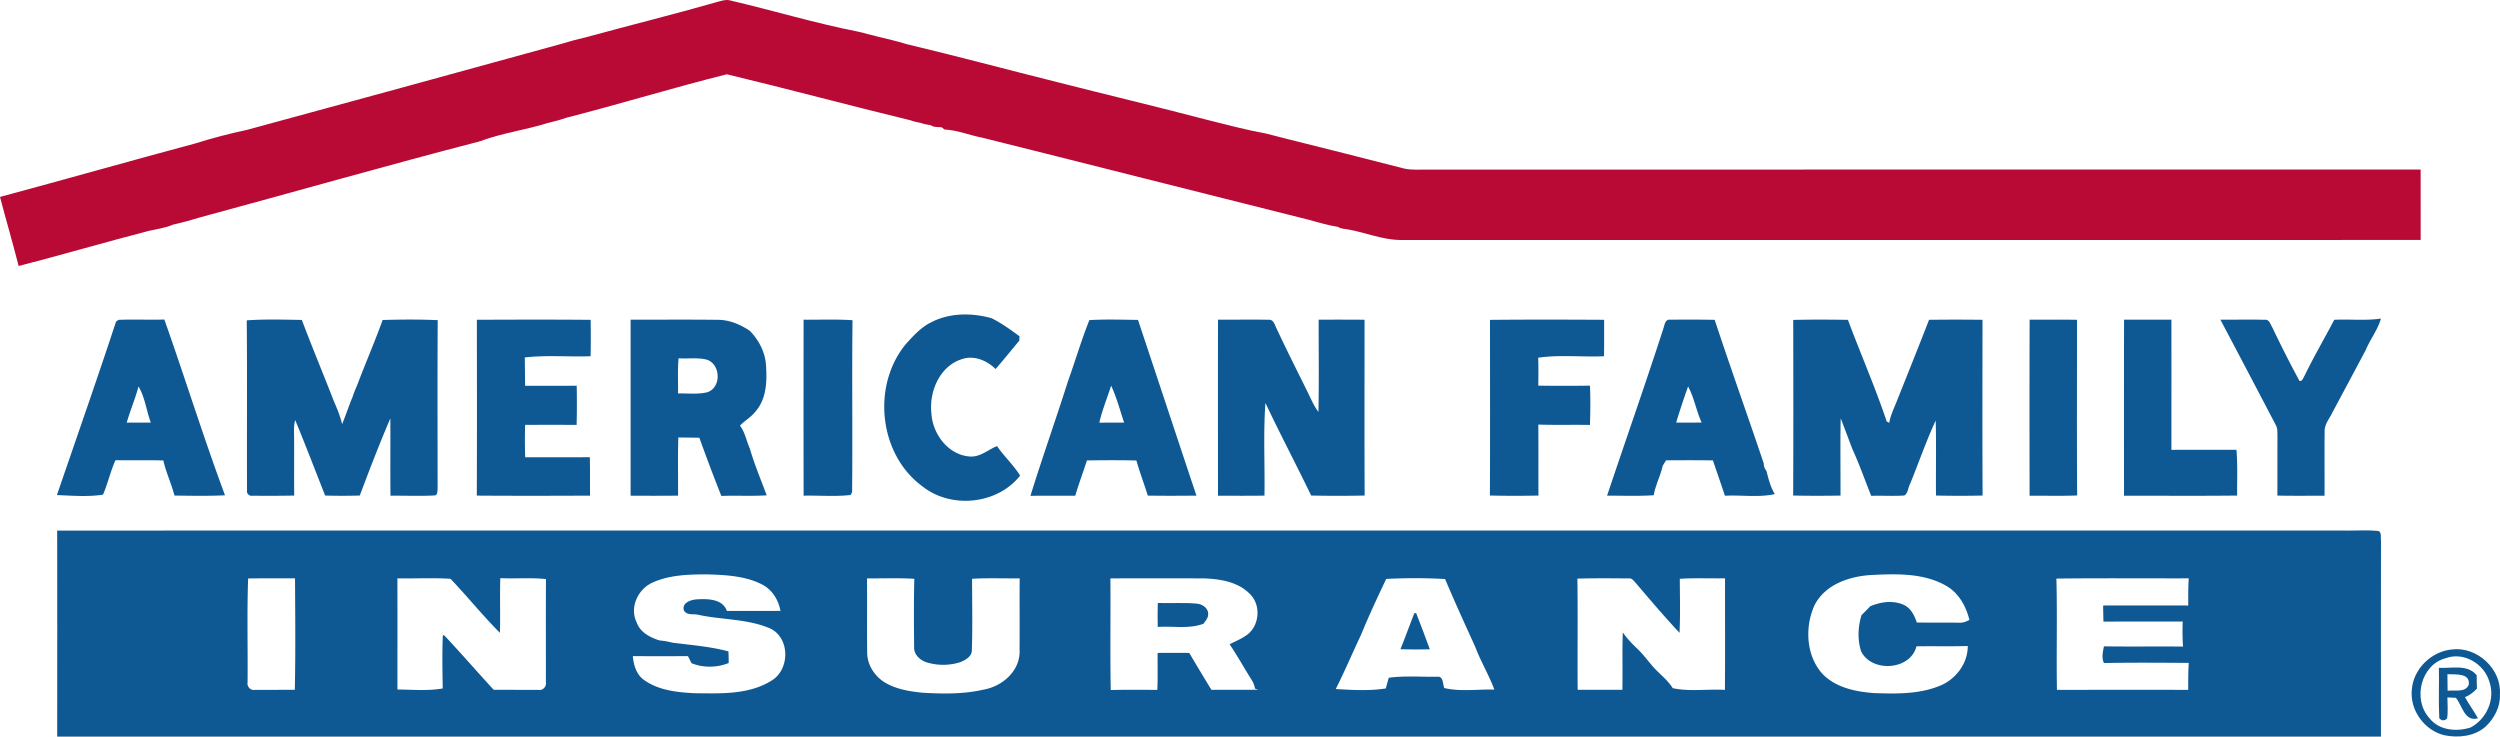
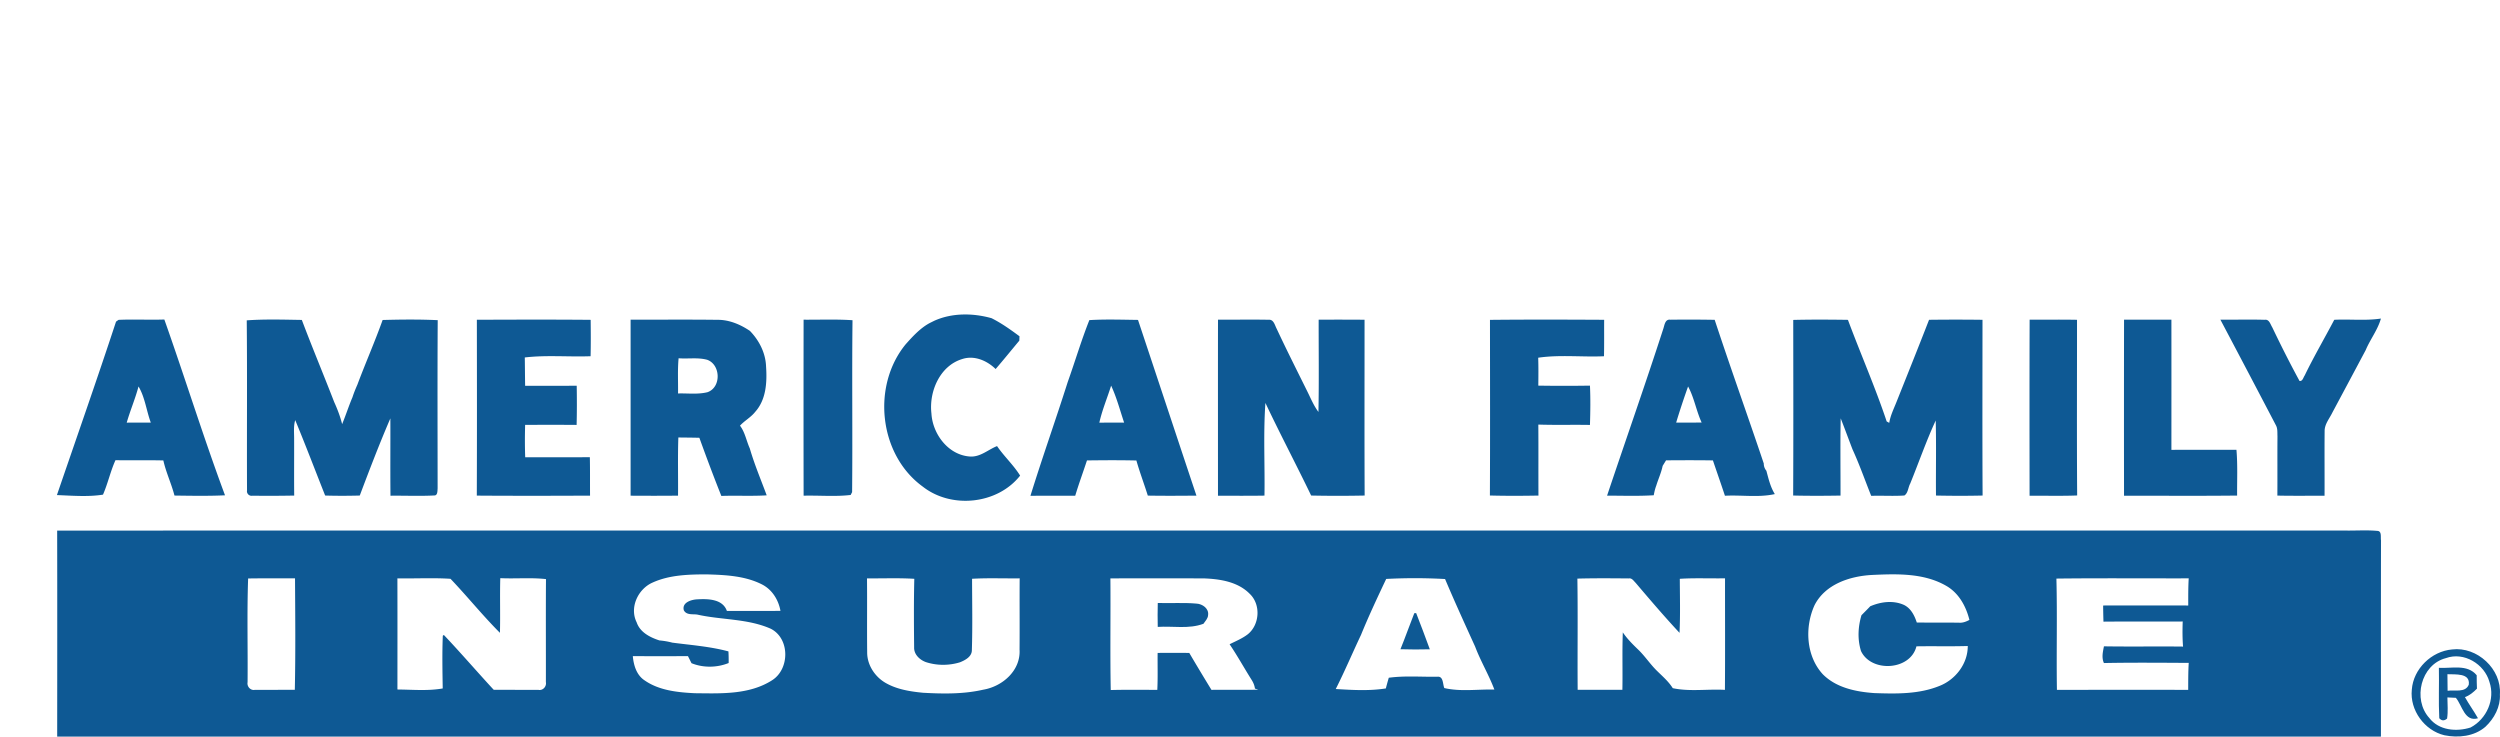
<svg xmlns="http://www.w3.org/2000/svg" id="Layer_1" data-name="Layer 1" viewBox="0 0 1006.7 296.63">
  <defs>
    <style>.cls-2{fill:#0e5994}</style>
  </defs>
-   <path d="M236.77 14.79c17.25-4.74 34.67-9.01 51.89-13.96 1.62-.42 3.3-1.06 5.02-.74 17.32 4.04 34.41 9.22 51.87 12.66 1.31.28 2.64.59 3.93 1 1.33.29 2.68.62 4 1.01 3.79.94 7.62 1.76 11.35 2.95 20.39 4.86 40.64 10.3 60.98 15.38 20.11 5.14 40.32 9.92 60.39 15.2 7.76 1.91 15.49 4.02 23.35 5.43 1.32.31 2.66.64 3.98 1.01 1.31.31 2.65.65 3.96 1.02 16.03 3.96 32.02 8.06 48.02 12.14 3.05.66 6.21.35 9.32.4 133.3-.02 266.61.02 399.92-.02.03 9.45 0 18.91.01 28.36-136.99 0-273.99-.01-410.98.01-7.24-.09-14.01-3.06-21.08-4.27-1.32-.27-2.75-.18-3.88-1-4.08-.65-8.04-1.83-12.01-2.92-43.68-10.91-87.31-22.05-131-32.94-5.18-.97-10.15-3.11-15.45-3.36l-1.24-.92c-1.49-.09-3.09.07-4.38-.82-1.36-.22-2.72-.42-4-.93-1.36-.25-2.71-.5-3.99-1.01-24.73-5.99-49.32-12.63-74.06-18.56-21.73 5.42-43.2 12.03-64.91 17.58-2.33.85-4.73 1.44-7.13 2.03-9.05 2.83-18.51 4.03-27.42 7.39-37.62 9.73-74.98 20.45-112.49 30.57-3.63 1.11-7.29 2.14-11 2.95-3.17 1.38-6.63 1.8-9.96 2.58-17.48 4.52-34.8 9.59-52.27 14.11C5.15 97.81 2.43 88.59 0 79.3c26.27-7.06 52.44-14.52 78.72-21.56 6.79-2.14 13.68-3.94 20.63-5.41 42.18-11.43 84.32-23.01 126.46-34.6 3.61-1.1 7.28-2.08 10.96-2.94" style="fill:#b80a34" />
  <path d="M376.21 129.17c7.17-3.24 15.59-3.14 23.07-1.04 4.01 2.01 7.65 4.61 11.25 7.28-.02.44-.05 1.32-.07 1.76-3.18 3.81-6.3 7.67-9.54 11.43-3.49-3.41-8.6-5.62-13.46-4.02-9 2.72-13.43 13.12-12.39 21.92.48 8.37 6.87 16.84 15.66 17.34 4.11.2 7.17-2.79 10.76-4.21 2.83 4.15 6.64 7.61 9.29 11.89-9.11 11.57-27.64 13.5-39.2 4.43-17.7-12.83-20.62-40.6-6.87-57.33 2.81-3.14 5.72-6.35 9.44-8.42.51-.26 1.54-.77 2.06-1.03M99.36 129c7.38-.53 14.79-.29 22.18-.17 4.18 11.09 8.76 22.01 13.03 33.06 1.31 2.87 2.43 5.83 3.2 8.9 1.48-3.58 2.65-7.28 4.17-10.84.55-1.72 1.24-3.4 1.97-5.05 3.27-8.73 7.03-17.27 10.17-26.05 7.39-.2 14.8-.28 22.18.07-.14 22.57-.05 45.15-.04 67.73-.09.96.07 2.94-1.41 2.86-5.85.31-11.71.03-17.57.1-.12-10.38 0-20.76-.05-31.14-4.41 10.23-8.39 20.65-12.32 31.07-4.65.13-9.3.14-13.94 0-4.01-10.12-7.88-20.31-12.05-30.37-.72 2.39-.44 4.91-.44 7.38.03 7.67-.05 15.33.03 23-5.62.11-11.24.12-16.86.06-1.28.23-2.36-.89-2.14-2.12-.1-22.83.11-45.67-.11-68.49m92.66-.24c15.27-.06 30.55-.11 45.83.03.05 4.88.09 9.77-.03 14.65-8.83.33-17.72-.53-26.5.5.07 3.8.07 7.6.14 11.4 6.92 0 13.85.04 20.77-.02.09 5.26.1 10.52-.04 15.78-6.91-.06-13.82-.03-20.73-.02-.12 4.35-.13 8.7.03 13.06 8.68-.03 17.35 0 26.03-.03.11 5.16.04 10.32.08 15.47-15.2.07-30.4.1-45.6-.01.09-23.6.06-47.21.02-70.81m131.57-.03c6.57.05 13.14-.23 19.7.21-.26 23.07.06 46.15-.16 69.22-.14.29-.44.86-.59 1.15-6.26.74-12.64.13-18.94.29-.05-23.62-.03-47.24-.01-70.87m166.88-.01c6.79.04 13.59-.1 20.38.04 2.04-.21 2.47 2.16 3.21 3.55 3.92 8.39 8.09 16.66 12.2 24.96 1.47 2.91 2.67 5.98 4.65 8.61.25-12.38.07-24.76.09-37.15 6.16-.03 12.32-.04 18.48.02.01 23.6-.07 47.19.04 70.79q-10.77.225-21.54 0c-6.02-12.49-12.5-24.76-18.42-37.29-.88 12.4-.18 24.88-.38 37.32-6.24.11-12.48.04-18.72.06 0-23.64-.03-47.28.01-70.91m109.52.08c15.32-.16 30.65-.11 45.98-.03-.04 4.89.04 9.79-.07 14.68-8.82.39-17.75-.69-26.49.59.12 3.74.09 7.49.04 11.24 6.93.11 13.86.11 20.8 0 .25 5.27.17 10.55 0 15.83-6.93-.13-13.86.09-20.79-.15.08 9.53 0 19.06.05 28.59-6.52.12-13.04.15-19.55-.03.11-23.57.05-47.15.03-70.72m122.12.02c7.33-.18 14.68-.14 22.02-.03 5.09 13.68 10.98 27.06 15.6 40.9.26.15.78.44 1.04.58.46-2.92 1.79-5.58 2.87-8.3 4.41-11.06 8.85-22.1 13.16-33.2 7.17-.09 14.34-.09 21.52 0-.01 23.59-.09 47.18.04 70.77-6.26.15-12.52.13-18.77 0-.09-10.07.15-20.15-.11-30.22-3.83 8.28-6.82 16.95-10.27 25.41-.85 1.51-.83 3.82-2.35 4.79-4.45.31-8.91-.01-13.36.14-2.5-6.25-4.72-12.61-7.53-18.73-1.6-4.16-3.12-8.35-4.75-12.48-.21 10.36-.05 20.73-.07 31.1-6.36.11-12.72.14-19.07-.02.11-23.57.06-47.14.03-70.71m95.19-.11c6.36.03 12.72-.06 19.08.06.02 23.58-.11 47.16.06 70.74-6.38.25-12.77.06-19.16.12-.03-23.64-.06-47.28.02-70.92m38.02 0c6.35 0 12.71.01 19.07 0 .02 17.48.01 34.96 0 52.43 8.73-.04 17.46 0 26.19-.02.53 6.13.22 12.28.27 18.43-15.18.17-30.36.05-45.54.06-.03-23.63-.03-47.26.01-70.9m38.79 0c5.91.07 11.84-.12 17.76.06 1.92-.33 2.35 1.79 3.14 3.05 3.49 7.28 7.12 14.5 10.98 21.59 1.28.13 1.47-1.37 2.06-2.19 3.69-7.63 7.98-14.95 11.92-22.45 6.26-.32 12.57.44 18.79-.5-1.28 4.56-4.31 8.35-6.13 12.7-4.45 8.38-8.93 16.74-13.4 25.11-1.16 2.43-3.15 4.66-3.14 7.48-.08 8.69.01 17.38-.03 26.07-6.34-.03-12.67.07-19-.07.05-7.97-.02-15.94.04-23.91-.08-1.5.12-3.09-.64-4.43-7.41-14.19-14.87-28.36-22.35-42.51m-592.17 51.86c-1.38-3.04-1.9-6.47-3.95-9.17 1.86-2.03 4.37-3.34 6.08-5.51 4.47-4.94 4.85-11.96 4.42-18.27-.18-5.45-2.76-10.53-6.52-14.39-3.88-2.61-8.37-4.51-13.12-4.45-11.63-.15-23.27-.04-34.91-.05v70.87c6.37.04 12.74.06 19.1-.02.08-7.81-.15-15.62.13-23.42 2.81.03 5.64.05 8.46.12 2.83 7.85 5.76 15.67 8.85 23.42 6.08-.23 12.18.14 18.26-.24-2.31-6.28-4.94-12.45-6.8-18.89m-17.01-22.65c-3.88.98-7.94.4-11.89.52.08-4.73-.22-9.47.23-14.18 3.82.31 7.76-.4 11.49.61 5.46 1.92 5.77 11.06.17 13.05m173.33-29.1c-6.53-.08-13.08-.32-19.59.08-3.24 8.14-5.76 16.67-8.72 24.96-4.86 15.3-10.25 30.44-15 45.78 6.01-.02 12.02 0 18.03-.02 1.44-4.79 3.17-9.48 4.73-14.22 6.63-.08 13.27-.13 19.9.03 1.35 4.77 3.12 9.4 4.6 14.14 6.53.11 13.05.07 19.58.01-7.87-23.58-15.67-47.18-23.53-70.76m-15.57 41.37c1.14-5.1 3.19-9.93 4.75-14.9 2.22 4.76 3.56 9.9 5.23 14.88-3.33 0-6.66.01-9.98.02m268.6 19.38a4.42 4.42 0 0 1-1.05-2.92c-6.49-19.32-13.39-38.5-19.77-57.86-5.94-.12-11.88-.12-17.81-.05-2.17-.32-2.38 2.17-2.87 3.62-7.28 22.5-15.14 44.81-22.65 67.23 6.26 0 12.54.23 18.8-.16.23-1.32.53-2.63 1.01-3.89.82-2.66 2.01-5.2 2.57-7.94.34-.56 1.03-1.67 1.37-2.23 6.29-.04 12.58-.08 18.87.03 1.6 4.74 3.27 9.47 4.84 14.23 6.67-.37 13.54.79 20.09-.67-1.78-2.85-2.54-6.18-3.4-9.39m-36.33-19.4c1.47-4.88 3.09-9.75 4.8-14.54 2.46 4.48 3.29 9.81 5.46 14.51-3.43.04-6.85.06-10.26.03M66.18 128.66c-6.15.21-12.31-.14-18.45.14-.26.18-.76.55-1.01.73-7.68 23.35-15.84 46.57-23.8 69.83 6.14.23 12.58.78 18.56-.18 1.96-4.51 2.99-9.38 5.02-13.87 6.43.1 12.86-.06 19.28.1 1.07 4.84 3.24 9.34 4.48 14.14 6.78.09 13.57.22 20.35-.1-8.7-23.39-16.1-47.27-24.43-70.79m-15.15 41.53c1.4-4.92 3.45-9.63 4.75-14.57 2.62 4.41 3.17 9.76 4.95 14.56-3.24 0-6.47 0-9.7.01m907.76 47.4c-.25-1.22.43-3.75-1.49-3.81-4.5-.41-9.03-.03-13.53-.15-306.92.02-613.84-.04-920.75.03.06 27.65.03 55.31.01 82.96 311.91.02 623.82 0 935.73.01.01-26.35-.03-52.69.03-79.04m-840.07 60.19c-5.35-.02-10.69.05-16.03.01-1.79.39-3.33-1.35-2.99-3.08.13-13.92-.27-27.85.22-41.76 6.29-.12 12.58-.02 18.88-.07.09 14.96.24 29.94-.08 44.9m98.05.01q-8.985.015-17.97-.03c-6.75-7.31-13.25-14.87-20.08-22.08l-.41.36c-.28 7.05-.14 14.13-.03 21.19-6.01 1.06-12.17.47-18.24.42.01-14.92.03-29.83-.01-44.75 7.12.13 14.28-.29 21.39.18 6.78 7.11 12.95 14.8 19.9 21.75.19-7.34-.07-14.68.14-22.01 6.13.3 12.29-.31 18.4.38-.1 13.82-.01 27.64-.04 41.47.35 1.75-1.22 3.55-3.05 3.12m94.11-3.84c-9.19 5.87-20.7 5.31-31.16 5.2-6.95-.35-14.36-1.11-20.22-5.22-3.2-2.14-4.35-6.07-4.67-9.71 7.4.02 14.8.04 22.2-.01.48.94.95 1.89 1.43 2.85 4.72 1.91 10.24 1.84 14.96-.07.02-1.57 0-3.13-.09-4.68-7.36-1.98-15.07-2.54-22.62-3.53-1.7-.45-3.44-.74-5.18-.89-3.76-1.22-7.8-3.26-9.15-7.27-2.98-5.96.52-13.43 6.39-16.02 6.85-3.11 14.58-3.3 21.97-3.3 7.54.23 15.43.59 22.27 4.13 3.99 2.11 6.49 6.19 7.27 10.56-7.19.06-14.39.04-21.58.02-1.7-4.87-7.72-4.9-11.99-4.66-2.39.12-6.19 1.3-5.34 4.4 1.06 2.02 3.51 1.47 5.38 1.73 9.78 2.21 20.29 1.58 29.61 5.7 7.78 3.92 7.68 16.29.52 20.77m99.68-12.32c.48 8.38-6.86 14.79-14.62 16.1-7.94 1.82-16.17 1.69-24.25 1.24-5.17-.51-10.48-1.34-15.04-3.95-4.35-2.5-7.47-7.23-7.45-12.31-.11-9.93.03-19.86-.07-29.8 6.35.05 12.71-.22 19.05.17-.23 9.21-.16 18.43-.07 27.64-.09 2.84 2.29 5.04 4.79 5.92 4.4 1.42 9.24 1.42 13.66.06 2.14-.86 4.83-2.27 4.8-4.94.3-9.55.1-19.13.08-28.69 6.38-.37 12.78-.1 19.17-.17-.08 9.58.04 19.15-.05 28.73m77.27 16.16c-3.02-4.93-6-9.88-8.93-14.87-4.25-.02-8.5-.02-12.74 0-.06 4.96.12 9.92-.13 14.87-6.25.02-12.5-.1-18.75.08-.29-14.98-.01-29.97-.14-44.96 12.51-.03 25.03-.03 37.54 0 6.53.23 13.76 1.32 18.55 6.2 4.54 4.26 4.06 12.38-.72 16.27-2.23 1.73-4.87 2.8-7.37 4.05 3.11 4.59 5.79 9.45 8.74 14.14.73 1.12 1.3 2.35 1.46 3.71.33.11.99.34 1.32.46-6.28.09-12.56.02-18.83.05m93.77-.72c-.67-1.58-.32-4.79-2.75-4.56-6.53.11-13.12-.47-19.61.41-.41 1.43-.82 2.86-1.18 4.3-6.63 1.06-13.49.64-20.17.24 3.62-7.16 6.73-14.55 10.16-21.78 3.11-7.63 6.64-15.13 10.15-22.55 7.87-.41 15.83-.41 23.71.04 3.86 9.14 8 18.19 12.11 27.23 2.23 5.91 5.52 11.36 7.74 17.28-6.7-.18-13.61.92-20.16-.61m113 .73c-6.99-.4-14.13.78-21-.68-1.68-2.68-4.09-4.74-6.31-6.93-2.73-2.65-4.8-5.87-7.53-8.52-2.27-2.18-4.51-4.41-6.28-7.02-.29 7.71-.02 15.42-.17 23.13-6.01 0-12.01.01-18.01 0-.11-14.92.11-29.85-.11-44.78 6.89-.19 13.79-.13 20.69-.07 1.27-.24 1.98 1.01 2.76 1.76 5.78 6.81 11.59 13.61 17.68 20.15.34-7.24.15-14.51.11-21.76 6.06-.39 12.14-.09 18.21-.2-.01 14.97.07 29.95-.04 44.92m54.79-15.65c4.09 8.76 19.91 7.89 22.33-1.88 6.88-.12 13.77.08 20.66-.13.07 6.99-4.83 13.44-11.21 16-8.32 3.44-17.54 3.27-26.37 2.96-7.4-.51-15.39-2.13-20.8-7.6-6.77-7.38-7.33-19.03-3.28-27.86 4.33-8.41 14.2-11.63 23.07-12.11 9.98-.46 20.79-.82 29.76 4.29 5.16 2.87 8.11 8.24 9.5 13.81-1.34.72-2.76 1.27-4.3 1.11-5.63-.04-11.27 0-16.89-.06-.92-2.82-2.35-5.69-5.14-7.07-4.34-1.96-9.34-1.3-13.6.53-1.16 1.22-2.36 2.41-3.54 3.61-1.39 4.71-1.65 9.66-.19 14.4m131.76 15.64c-17.62-.01-35.24-.01-52.86.01-.24-14.94.17-29.88-.21-44.81 17.76-.21 35.52-.05 53.28-.09-.22 3.64-.19 7.29-.19 10.93-11.43-.02-22.85-.04-34.27 0 .02 2.16.06 4.33.13 6.5 10.63-.1 21.27 0 31.91-.06-.11 3.37-.13 6.74.14 10.1-10.62-.12-21.25.07-31.86-.1-.42 2.24-1.01 4.55 0 6.73 11.38-.23 22.77-.12 34.15-.06-.23 3.6-.2 7.22-.22 10.84Z" class="cls-2" />
  <path d="M466.21 242.81c5.2.17 10.43-.21 15.62.25 2.35.12 5.01 1.97 4.65 4.58-.04 1.42-1.14 2.43-1.87 3.54-5.9 2.21-12.29.85-18.41 1.26-.07-3.21-.07-6.42.01-9.63m103.3 4.11.75-.04c1.93 4.81 3.67 9.71 5.5 14.58-3.95.1-7.89.1-11.83-.03 1.97-4.8 3.66-9.7 5.58-14.51m417.89 14.6c-8.29.73-15.6 7.81-16.21 16.18-.88 8.24 5.09 16.45 13.11 18.37 5.62 1.14 12.01.48 16.5-3.39 3.58-3.34 6.12-8.07 5.86-13.07.75-10.17-9.18-19.35-19.26-18.09m7.47 31.42c-5.66 1.82-12.78 1.21-16.63-3.81-6.82-7.48-3.43-21.51 6.64-24.11 7.28-2.67 15.55 2.35 17.57 9.58 2.38 7-1.11 14.91-7.58 18.34" class="cls-2" />
  <path d="M992.58 280.72c1.89-.68 3.43-1.99 4.84-3.41-.08-1.8-.11-3.61-.1-5.4-3.78-4.59-10.11-2.67-15.23-2.99.15 6.76-.19 13.55.16 20.3.95 1.08 1.99 1.12 3.14.14.44-2.82.16-5.69.13-8.52l3.41.16c2.59 3.11 3.5 9.81 8.9 8.23-1.65-2.9-3.62-5.6-5.25-8.51m-6.98-2.56c-.02-2.23-.04-4.45-.07-6.67 3.07.17 9.26-.62 8.6 4.21-1.34 3.36-5.72 2.03-8.53 2.46" class="cls-2" />
</svg>